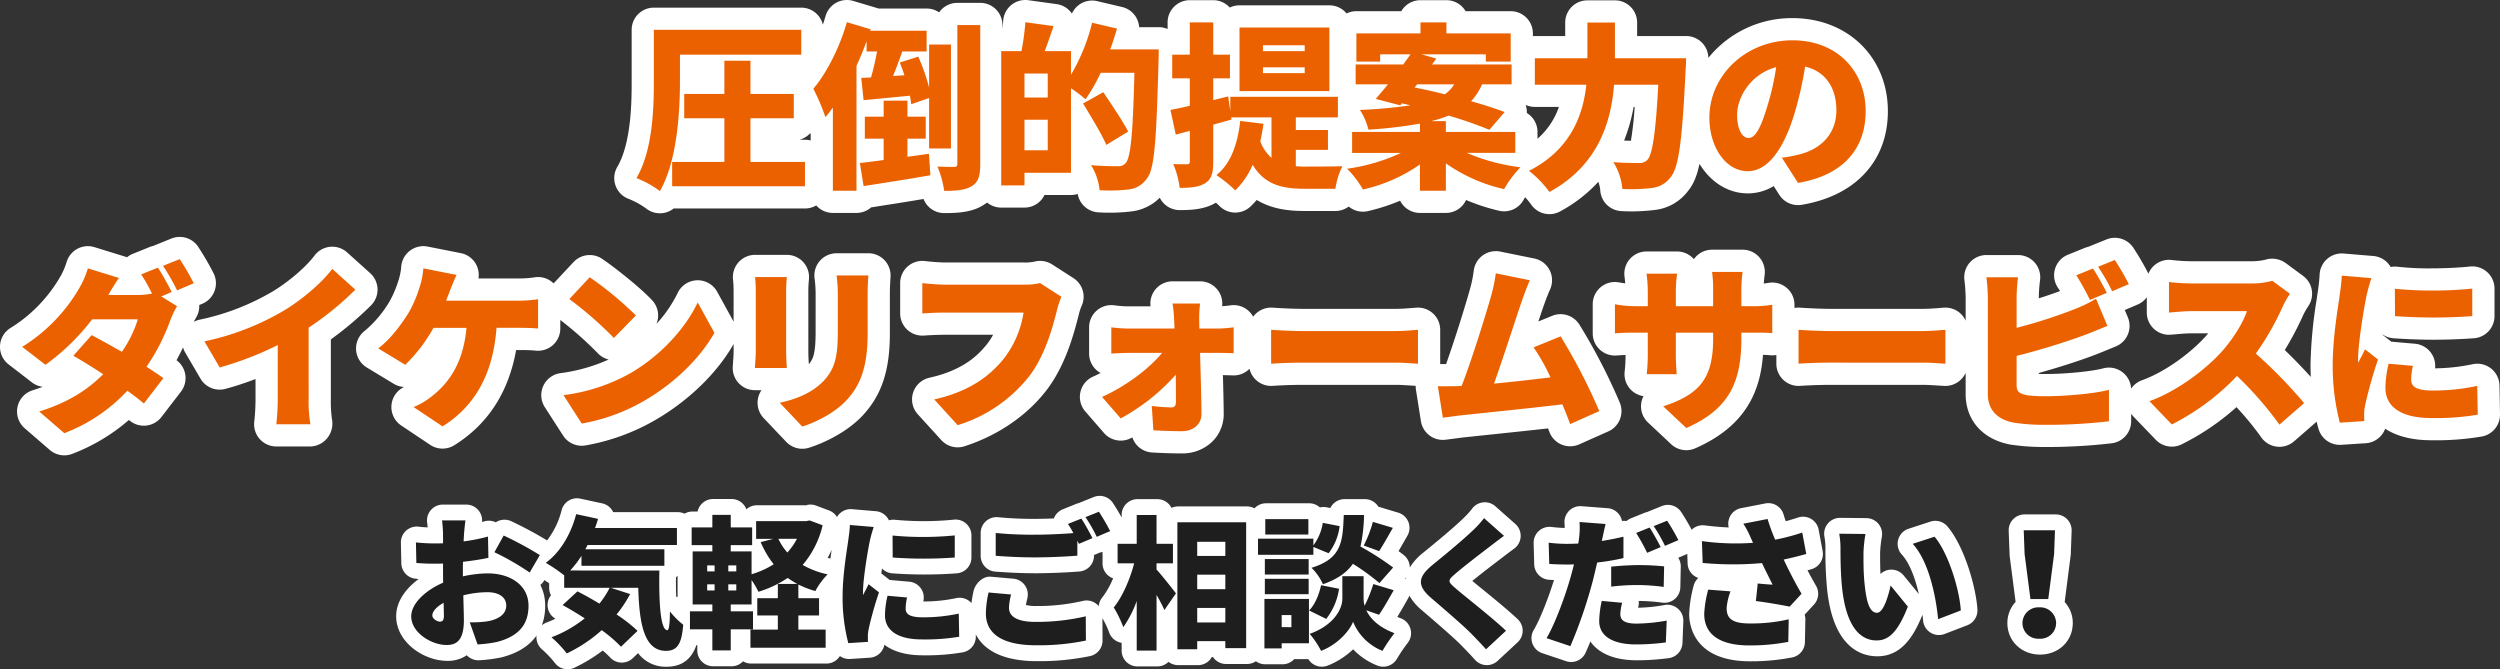
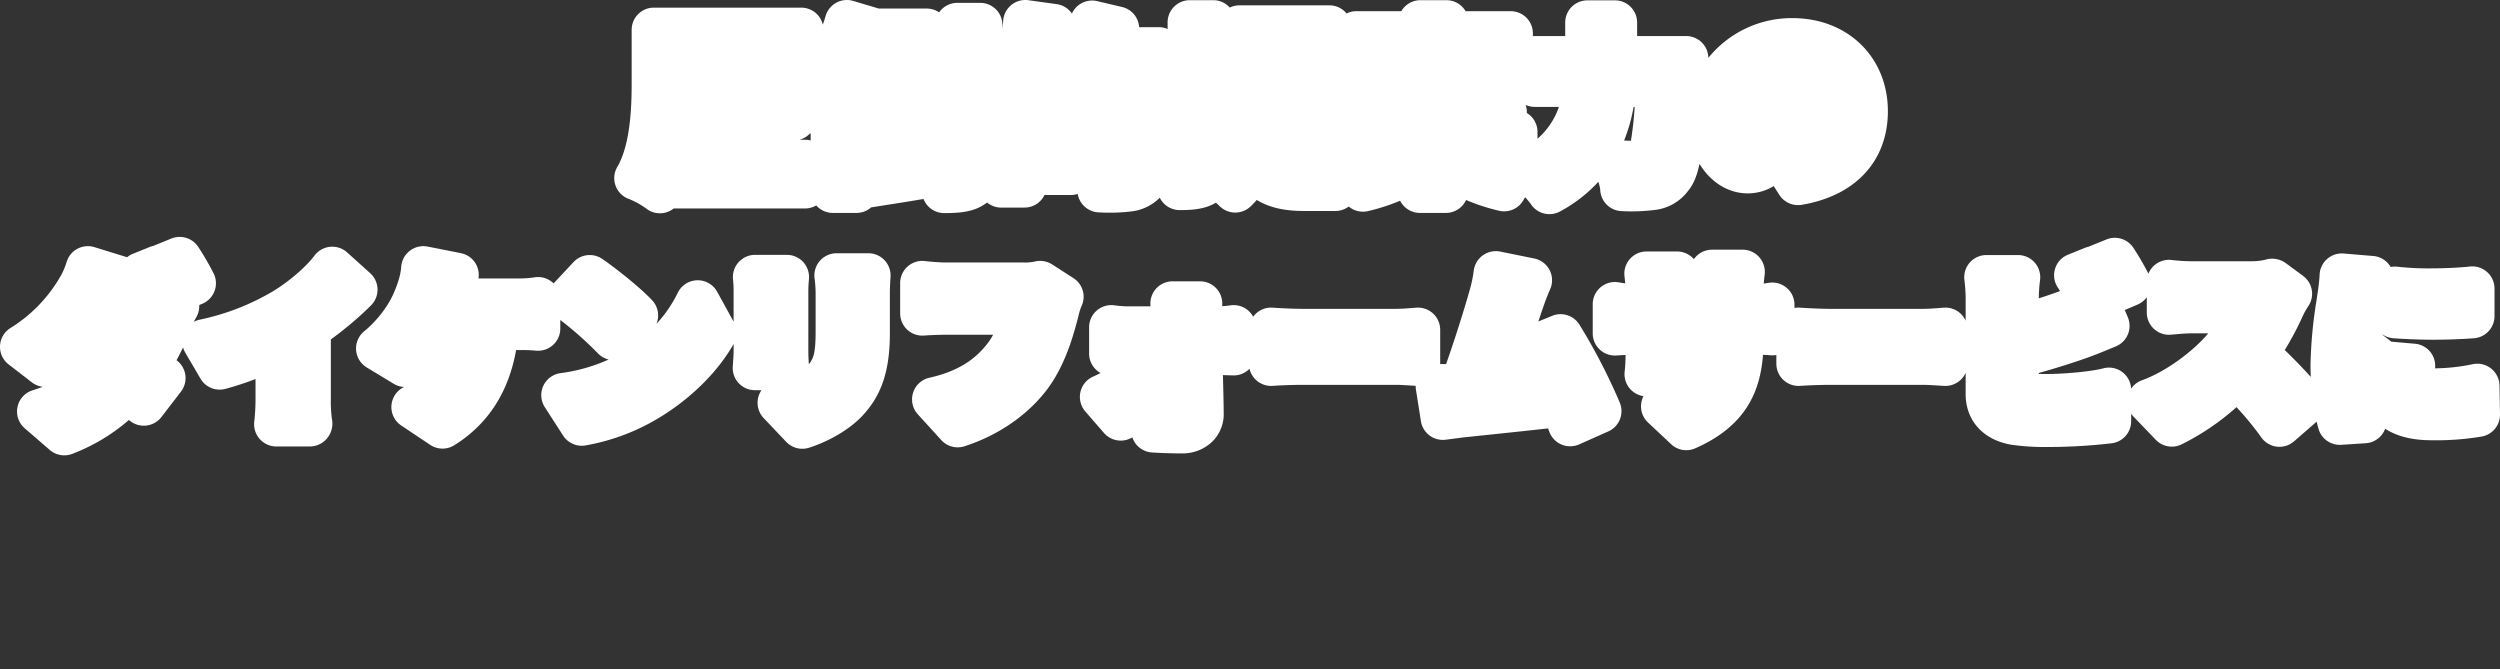
<svg xmlns="http://www.w3.org/2000/svg" width="788.368" height="211.055" viewBox="0 0 788.368 211.055">
  <rect x="0" y="0" width="788.368" height="211.055" fill="#333333" stroke="none" />
  <g id="グループ_50489" data-name="グループ 50489" transform="translate(-17.968 -5218.12)">
-     <path id="パス_140843" data-name="パス 140843" d="M-181.608-37.632h38.248v-7.84h-46.48v16.128c0,8.96-.392,21.952-5.488,30.632a31.382,31.382,0,0,1,7.392,4.088c5.432-9.464,6.328-24.808,6.328-34.776Zm22.232,33.824V-17.584h13.664v-7.672h-13.664V-35.728h-8.232v10.472h-12.656v7.672h12.656V-3.808h-16.464V3.864h41.888V-3.808Zm36.624-34.832h3.3a83.419,83.419,0,0,1-1.9,8.176l-3.08.168.728,7c4.256-.392,9.408-.9,14.616-1.4.168.952.336,1.9.392,2.688l5.656-1.96v15.9h6.888v-32.76h-6.888v13.552a62.946,62.946,0,0,0-3.416-9.744l-5.824,1.848c.5,1.232,1.008,2.632,1.456,4.032l-3.584.224c.952-2.352,1.96-5.04,2.912-7.728h7.672v-6.552h-17.808l.168-.448-7.5-2.24c-2.3,7.952-6.272,15.9-10.584,21a63.071,63.071,0,0,1,3.808,8.96q1.176-1.428,2.352-3.024V5.264h7.448V-34.1c1.176-2.576,2.24-5.208,3.192-7.784Zm12.88,33.208v-5.712h5.768v-6.944h-5.768v-5.04h-7.5v5.04h-5.936v6.944h5.936v6.72c-2.8.392-5.32.728-7.5.952l1.176,7.28c5.992-.952,13.776-2.128,21.056-3.416l-.448-6.776Zm15.736-41.552V-3.248c0,.784-.28,1.008-1.008,1.008-.784,0-3.08,0-5.264-.112A31.563,31.563,0,0,1-98.28,5.32c3.92,0,6.832-.28,8.792-1.568,2.016-1.232,2.576-3.3,2.576-7V-46.984ZM-72.968-7.5v-9.632h7.336V-7.5Zm7.336-16.632h-7.336V-31.7h7.336ZM-45.92-39.312c.784-2.184,1.512-4.368,2.128-6.552l-7.84-1.848A60.708,60.708,0,0,1-58.3-31.3v-7.448h-8.288c.9-2.352,1.848-5.152,2.8-7.9l-8.9-1.232a75.772,75.772,0,0,1-1.232,9.128H-80.3V3.584h7.336V-.392H-58.3V-27.048A48.419,48.419,0,0,1-53.7-23.576a56.751,56.751,0,0,0,4.76-8.344H-38.3c-.448,18.48-1.12,26.712-2.744,28.448a2.866,2.866,0,0,1-2.464,1.008c-1.512,0-4.872,0-8.456-.336A18.69,18.69,0,0,1-49.28,5.1a51.317,51.317,0,0,0,9.072-.224,8,8,0,0,0,5.936-3.584c2.352-3.08,2.912-12.152,3.584-37.072.056-.952.056-3.528.056-3.528Zm5.656,25.928c-1.68-3.3-5.32-8.624-7.84-12.432l-6.384,3.584c2.52,4.144,5.88,9.632,7.336,13.048ZM15.4-38.752H2.24V-40.6H15.4Zm0,6.944H2.24v-1.848H15.4ZM23.184-46.2H-5.152v20.048H23.184ZM12.6-7.616H22.736v-6.272H12.6v-3.976H25.872v-6.5H-8.064v4.48l-.672-4.592-4.7,1.176v-6.888h5.264v-7.448H-13.44V-47.824h-7.392v10.192h-5.544v7.448h5.544v8.68c-2.24.5-4.312.952-6.1,1.288l1.68,7.784,4.424-1.176v9.576c0,.728-.224.952-.9.952s-2.52,0-4.312-.056a27.752,27.752,0,0,1,2.016,7.5c3.64,0,6.272-.28,8.176-1.568,1.9-1.232,2.408-3.248,2.408-6.776V-15.568c1.96-.56,3.864-1.064,5.768-1.624l-.112-.672H4.928V-5.1A12.9,12.9,0,0,1,1.4-10.3c.392-1.736.728-3.64,1.008-5.544l-7.336-.9c-.784,7.28-3.024,13.5-7.5,17.08A42.76,42.76,0,0,1-6.5,5.152,24.746,24.746,0,0,0-1.008-2.912C2.8,3.416,8.344,4.648,15.344,4.648h9.744a23.972,23.972,0,0,1,2.184-7.112c-2.744.112-9.408.112-11.592.112a27.8,27.8,0,0,1-3.08-.112ZM50.848-28.28h11.7a10.474,10.474,0,0,1-2.968,3.136c-3.3-.84-6.552-1.568-9.52-2.128ZM81.816-6.664v-6.608H59.92v-3.416H55.328a38.787,38.787,0,0,0,5.432-1.736,126.44,126.44,0,0,1,12.88,4.48l4.816-5.6c-2.8-1.064-6.552-2.3-10.584-3.416a18.979,18.979,0,0,0,3.472-5.32h9.3v-6.272H55.552L56.9-36.4l-4.648-1.344H72.52v2.3h7.84v-8.9H60.088v-3.472H51.912v3.472H31.7v8.9h7.5v-2.3h9.576c-.728,1.008-1.512,2.128-2.3,3.192H31.472v6.272H41.664c-1.4,1.68-2.688,3.248-3.864,4.592l7.728,2.016.5-.616,2.744.616a145.755,145.755,0,0,1-15.96,1.456A20.333,20.333,0,0,1,35.5-14a138.743,138.743,0,0,0,16.24-1.9v2.632H30.352v6.608h15.4A58.606,58.606,0,0,1,28.784-1.68a32.691,32.691,0,0,1,4.984,6.552,50.284,50.284,0,0,0,17.976-7.9V5.264H59.92V-3.36A51.455,51.455,0,0,0,78.288,4.76,34.01,34.01,0,0,1,83.44-2.128,62.284,62.284,0,0,1,66.528-6.664Zm31.416-29.848V-47.768h-8.68v11.256H87.976v8.344h16.24C103.208-18.76,99.4-7.728,86.128-1.008a32.978,32.978,0,0,1,6.44,6.664c15.456-8.4,19.488-22.176,20.384-33.824H126.9c-.784,15.064-1.848,22.12-3.472,23.744a3.294,3.294,0,0,1-2.576.952c-1.568,0-4.7,0-8.12-.28A19.242,19.242,0,0,1,115.584,4.7a49.839,49.839,0,0,0,9.016-.28A8.455,8.455,0,0,0,130.872.9c2.52-3.08,3.584-11.648,4.648-33.656.112-1.064.168-3.752.168-3.752Zm47.992,15.344c-1.96,6.44-3.64,9.8-5.88,9.8-1.9,0-3.584-2.52-3.584-7.336,0-5.32,4.088-12.768,12.32-15.008A80.868,80.868,0,0,1,161.224-21.168ZM170.968,2.8C185.416.392,192.3-8.176,192.3-19.824c0-12.6-8.96-22.344-23.072-22.344-14.84,0-26.208,11.2-26.208,24.36,0,9.464,5.264,16.912,12.1,16.912,6.552,0,11.536-7.448,14.84-18.536a116.007,116.007,0,0,0,3.248-14.448c6.384,1.512,9.856,6.608,9.856,13.776,0,7.28-4.7,12.208-11.76,13.944a39.82,39.82,0,0,1-5.432,1.008ZM-341.88,37.192c-1.008-1.96-2.968-5.6-4.368-7.672l-5.264,2.128A51.658,51.658,0,0,1-348.1,37.7a23.37,23.37,0,0,1-4.48.448h-9.3c.84-1.456,2.128-3.64,3.36-5.376l-9.8-3.024a29.207,29.207,0,0,1-2.968,6.664A53.028,53.028,0,0,1-389.032,54.5l7.336,5.656a69.936,69.936,0,0,0,14.728-14.336h14.392a35.852,35.852,0,0,1-5.04,10.248c-3.36-1.96-6.776-3.808-9.52-5.264l-5.768,6.5c2.632,1.512,5.992,3.584,9.408,5.824-4.368,4.368-10.3,8.68-20.16,11.76l7.9,6.832a52.578,52.578,0,0,0,19.88-13.384c2.016,1.456,3.864,2.856,5.208,4.032l6.16-8.008c-1.4-1.008-3.248-2.24-5.32-3.584a65.047,65.047,0,0,0,7.448-14.5,29.334,29.334,0,0,1,2.184-4.592l-4.984-3.08Zm-2.744-8.232a62.465,62.465,0,0,1,4.424,7.728l5.264-2.24a79.923,79.923,0,0,0-4.424-7.616Zm45.92,19.488a95.573,95.573,0,0,0,14.728-11.984l-7.28-6.552c-3.192,4.256-8.96,9.24-14.616,12.768a82.331,82.331,0,0,1-25.7,10.08l4.816,8.232a102.246,102.246,0,0,0,18.312-7.056V70.792a75.606,75.606,0,0,1-.448,8.12h10.752a41.821,41.821,0,0,1-.56-8.12Zm43.344-8.512c.448-1.176.9-2.24,1.232-3.192.5-1.232,1.344-3.416,2.072-4.928l-10.472-2.072a25.883,25.883,0,0,1-1.344,6.44,38.85,38.85,0,0,1-3.3,7.56c-2.24,3.584-5.6,8.232-9.576,11.256l8.512,5.152a49.432,49.432,0,0,0,8.9-11.648h10.416c-.952,10.3-4.928,16.912-10.976,21.616a22.611,22.611,0,0,1-5.712,3.36l9.128,6.1c10.416-6.5,15.96-16.8,17.024-31.08h6.944c1.288,0,3.864,0,6.16.224v-9.24a42.472,42.472,0,0,1-6.16.448Zm45.3-7.392-6.44,6.888A116.719,116.719,0,0,1-202.44,51.7l6.944-7.112A112.989,112.989,0,0,0-210.056,32.544Zm-8.288,37.184,5.768,8.96A59.759,59.759,0,0,0-192.528,71.3c9.352-5.488,17.3-13.272,21.784-21.224l-5.264-9.576c-3.752,7.9-11.312,16.576-21.392,22.4A57.627,57.627,0,0,1-218.344,69.728Zm60.424-37.24a43.256,43.256,0,0,1,.224,4.424V55.9c0,1.736-.224,4.144-.28,5.264h10.08c-.112-1.456-.224-3.808-.224-5.208V36.912c0-2.016.112-3.024.224-4.424Zm25.7-.5a44.3,44.3,0,0,1,.392,6.048V49.624c0,7.728-.784,11.7-4.536,15.68-3.36,3.472-7.952,5.544-13.776,6.832l7.112,7.5c4.088-1.288,9.968-4.144,13.72-8.064,4.256-4.48,6.888-10.08,6.888-21.336V38.032c0-2.464.112-4.368.224-6.048Zm64.176,2.408a22.446,22.446,0,0,1-5.152.5h-24.7c-1.848,0-5.544-.28-7.28-.5v9.576c1.456-.112,4.536-.28,7.28-.28h24.64a31.459,31.459,0,0,1-6.16,14.448c-4.424,5.488-10.752,10.416-22.008,12.936l7.392,8.12A45.922,45.922,0,0,0-71.232,63.456c4.816-6.5,7.112-15.008,8.456-20.272A27.822,27.822,0,0,1-61.32,38.7Zm50.232,14.336-.056-2.744a38.144,38.144,0,0,1,.28-5.152h-8.68a43.246,43.246,0,0,1,.5,5.152l.112,2.744H-39.984a43.946,43.946,0,0,1-5.6-.392v8.288c1.736-.112,4.144-.224,5.824-.224h10.192C-33.488,61.216-40.88,66.872-48.5,70.288l5.88,6.776a63.758,63.758,0,0,0,17.36-13.776c.056,3.248.056,6.216.056,8.512,0,1.232-.392,1.792-1.456,1.792a58.654,58.654,0,0,1-6.16-.448l.5,7.672c2.688.168,6.048.28,9.016.28,3.752,0,6.216-2.352,6.16-5.544-.056-5.936-.28-12.768-.448-19.152h5.936c1.288,0,3.136.056,4.648.112V48.336a40.163,40.163,0,0,1-5.04.392ZM4.816,59.816c2.3-.168,6.5-.336,9.688-.336H44.24c2.3,0,5.432.28,6.888.336V49.12c-1.624.112-4.368.392-6.888.392H14.5c-2.744,0-7.448-.224-9.688-.392ZM108.3,74.768A177.923,177.923,0,0,0,96.1,51.192l-8.512,3.472a63.384,63.384,0,0,1,5.32,9.464c-5.152.616-11.816,1.4-17.808,1.96,2.688-7.448,6.776-20.216,8.68-25.76.9-2.576,1.792-4.984,2.632-6.832L75.656,31.312A46.667,46.667,0,0,1,74.2,38.368c-1.68,5.992-6.048,20.048-9.3,28.448l-.84.056c-1.9.056-4.648.056-6.664.056l1.568,9.912c1.848-.224,4.2-.56,5.6-.728,6.776-.728,22.848-2.352,32.088-3.472.952,2.24,1.792,4.368,2.464,6.216Zm44.8-33.1V36.408a44.873,44.873,0,0,1,.392-5.544h-9.632a36.547,36.547,0,0,1,.336,5.544v5.264H132.44V37.08a43.619,43.619,0,0,1,.392-5.656H123.2a44.218,44.218,0,0,1,.392,5.6v4.648H119.56a33.133,33.133,0,0,1-6.328-.616V50.24c1.624-.112,3.3-.224,6.328-.224h4.032v6.776a54.653,54.653,0,0,1-.336,6.328h9.464c-.112-1.4-.28-3.584-.28-6.328V50.016H144.2v2.016c0,12.656-4.536,17.528-15.736,21.224l7.28,6.832c13.944-6.1,17.36-15.008,17.36-28.28V50.016h3.024c3.192,0,5.152,0,6.72.168v-8.96a35.949,35.949,0,0,1-6.776.448Zm18.032,18.144c2.3-.168,6.5-.336,9.688-.336H210.56c2.3,0,5.432.28,6.888.336V49.12c-1.624.112-4.368.392-6.888.392H180.824c-2.744,0-7.448-.224-9.688-.392Zm97.216-22.344c-1.008-1.96-2.968-5.6-4.368-7.672l-5.264,2.128a75.87,75.87,0,0,1,4.312,7.784ZM239.9,57.352A221.423,221.423,0,0,0,261.3,50.8c1.96-.728,4.76-1.9,7.224-2.912l-3.584-8.568a43.729,43.729,0,0,1-6.776,3.3A156.921,156.921,0,0,1,239.9,48.5V39.1a55.227,55.227,0,0,1,.448-6.552h-9.968a61.231,61.231,0,0,1,.448,6.552v30.3c0,5.04,3.08,8.064,8.232,9.016a64.366,64.366,0,0,0,9.688.672,167.653,167.653,0,0,0,20.272-1.12V68.048c-4.592,1.232-13.888,2.016-19.712,2.016a45.293,45.293,0,0,1-5.936-.28c-2.408-.448-3.472-1.008-3.472-3.192Zm25.7-28.112a62.466,62.466,0,0,1,4.424,7.728l5.264-2.24a79.936,79.936,0,0,0-4.424-7.616Zm54.936,4.424a23.692,23.692,0,0,1-6.72.84h-18.7a66.473,66.473,0,0,1-7.168-.448v9.632c1.568-.112,4.648-.448,7.168-.448h17.416c-1.176,3.584-4.2,8.512-7.84,12.656-4.984,5.544-13.832,12.432-22.9,15.736l7.056,7.336A75.035,75.035,0,0,0,309.4,63.68a111.181,111.181,0,0,1,13.384,15.344l7.784-6.776a149.192,149.192,0,0,0-15.232-15.624,86.8,86.8,0,0,0,8.456-14.784,31.379,31.379,0,0,1,2.3-4.088Zm38.64,2.52.056,8.624a168.418,168.418,0,0,0,24.36,0v-8.68A126.72,126.72,0,0,1,359.184,36.184Zm-1.96,23.632a33.513,33.513,0,0,0-1.008,7.616c0,5.88,4.816,9.52,14.5,9.52a79.634,79.634,0,0,0,14.616-1.064l-.168-9.072a66.434,66.434,0,0,1-14,1.456c-4.536,0-6.832-.9-6.832-3.36a18.749,18.749,0,0,1,.56-4.424ZM342.44,32.04c-.056,2.072-.448,4.592-.672,6.272-.56,4.088-2.184,13.328-2.184,21.84a70.658,70.658,0,0,0,2.24,18.256l7.728-.5c-.056-.9-.056-1.9-.056-2.52a17.786,17.786,0,0,1,.336-2.632,143.306,143.306,0,0,1,4.032-14.28l-4.088-3.192c-.728,1.568-1.4,2.688-2.128,4.256a10.351,10.351,0,0,1-.056-1.288c0-5.152,2.016-16.912,2.632-19.768a54.65,54.65,0,0,1,1.568-5.656Z" transform="translate(414 5273)" fill="#1e1e1e" />
    <path id="パス_140843_-_アウトライン" data-name="パス 140843 - アウトライン" d="M-72.688-54.88a7,7,0,0,1,.96.066l8.9,1.232A7,7,0,0,1-58.008-50.6a7,7,0,0,1,7.982-3.922l7.84,1.848a7,7,0,0,1,4.426,3.261,7,7,0,0,1,.954,3.1h6.174a7.027,7.027,0,0,1,2.8.581v-2.093a7,7,0,0,1,7-7h7.392a6.982,6.982,0,0,1,5.216,2.332A6.97,6.97,0,0,1-5.152-53.2H23.184A6.986,6.986,0,0,1,28.6-50.633a6.97,6.97,0,0,1,3.094-.719H45.865a7,7,0,0,1,6.047-3.472h8.176a7,7,0,0,1,6.047,3.472H80.36a7,7,0,0,1,7,7v.867q.3-.027.616-.027h9.576v-4.256a7,7,0,0,1,7-7h8.68a7,7,0,0,1,7,7v4.256h15.456a6.989,6.989,0,0,1,5.01,2.1,6.973,6.973,0,0,1,1.99,4.781,33.863,33.863,0,0,1,26.544-12.536c17.425,0,30.072,12.341,30.072,29.344,0,15.653-10.163,26.692-27.185,29.529a7,7,0,0,1-7.044-3.128L163.3,3.8a15.628,15.628,0,0,1-8.176,2.3c-6.281,0-11.763-3.613-15.223-9.307-.874,4.125-2.012,6.582-3.607,8.532a15.191,15.191,0,0,1-10.658,6.019,58.314,58.314,0,0,1-10.28.352,7,7,0,0,1-6.759-6.671,10.487,10.487,0,0,0-.6-2.568,45.713,45.713,0,0,1-12.078,9.346,7,7,0,0,1-9.167-2.267,19.481,19.481,0,0,0-1.85-2.216c-.169.272-.32.53-.447.766a7,7,0,0,1-7.719,3.5,61.59,61.59,0,0,1-10.443-3.4,7,7,0,0,1-6.364,4.08H51.744a7,7,0,0,1-6.253-3.851,62.191,62.191,0,0,1-10.149,3.279,7,7,0,0,1-6.056-1.443,6.98,6.98,0,0,1-4.2,1.4H15.344c-4.723,0-10.205-.516-15.07-3.471a28.02,28.02,0,0,1-1.949,2.05,7,7,0,0,1-9.88-.236c-.227-.237-.6-.578-1.04-.962-3.549,2.146-7.749,2.339-11.43,2.339A7,7,0,0,1-30.3,7.47a15.093,15.093,0,0,1-8.655,4.289,57.845,57.845,0,0,1-10.557.333,7,7,0,0,1-6.666-5.81,7,7,0,0,1-2.117.326h-8.357a7,7,0,0,1-6.315,3.976H-80.3a6.971,6.971,0,0,1-4.454-1.6,12.394,12.394,0,0,1-1.08.74c-3.622,2.385-8.33,2.595-12.442,2.595A7,7,0,0,1-104.8,7.869c-4.6.781-9.268,1.512-13.443,2.166l-3.076.484a6.974,6.974,0,0,1-4.625,1.745h-7.448A6.982,6.982,0,0,1-138.637,9.9a6.968,6.968,0,0,1-3.547.964h-41.407a7,7,0,0,1-3.085,1.4,7,7,0,0,1-5.7-1.476,25.626,25.626,0,0,0-5.215-2.874,7,7,0,0,1-4.3-4.189,7,7,0,0,1,.527-5.978c4.525-7.707,4.525-21.288,4.525-27.088V-45.472a7,7,0,0,1,7-7h46.48a7,7,0,0,1,6.809,5.369q.463-1.354.858-2.719a7,7,0,0,1,3.371-4.2,7,7,0,0,1,5.357-.564l7.5,2.24q.234.07.462.156h15.176a6.967,6.967,0,0,1,3.939,1.213,6.992,6.992,0,0,1,5.749-3h7.224a7,7,0,0,1,7,7l0,1.232c.1-.9.184-1.762.233-2.556A7,7,0,0,1-77.123-53.3,7,7,0,0,1-72.688-54.88ZM95.567-21.168H87.976a6.974,6.974,0,0,1-2.89-.623q.087.258.155.524a7,7,0,0,1,.209,2.011,7,7,0,0,1,3.366,5.984v2.14A23.305,23.305,0,0,0,95.567-21.168Zm23.884,0h-.331a53.027,53.027,0,0,1-3,10.612c.769.033,1.495.053,2.154.065A103.123,103.123,0,0,0,119.451-21.168Zm-259.843,8.482q-.086-.077-.17-.157a7,7,0,0,1-3.386,2.034h1.765a7.011,7.011,0,0,1,1.792.231Zm-198.97,32.517a7,7,0,0,1,5.78,3.048,88.623,88.623,0,0,1,4.908,8.438,7,7,0,0,1,.309,5.547,7,7,0,0,1-3.829,4.025l-1.013.431a6.968,6.968,0,0,1-.965,3.913c-.239.4-.494.872-.743,1.376a6.994,6.994,0,0,1,1.924-.7,75.3,75.3,0,0,0,23.411-9.161c5.006-3.122,10.118-7.555,12.726-11.032a7,7,0,0,1,4.92-2.767,7,7,0,0,1,5.362,1.764l7.28,6.552a7,7,0,0,1,2.316,5.063,7,7,0,0,1-2.112,5.152A107.787,107.787,0,0,1-291.7,52.152v18.64a42.655,42.655,0,0,0,.315,6.29,7.329,7.329,0,0,1-1.338,6.054,7.08,7.08,0,0,1-5.417,2.777H-308.9a7,7,0,0,1-5.3-2.427,7,7,0,0,1-1.624-5.6,66.756,66.756,0,0,0,.372-7.094V64.64a95.455,95.455,0,0,1-9.512,3.117,7,7,0,0,1-7.842-3.23l-4.816-8.232a7,7,0,0,1-.69-1.615c-.592,1.257-1.275,2.614-2.054,4.035a7,7,0,0,1,2.776,4.622,7,7,0,0,1-1.378,5.283l-6.16,8.008a7,7,0,0,1-4.862,2.7,7,7,0,0,1-5.3-1.7l-.087-.076A59.629,59.629,0,0,1-373.233,88.24a7,7,0,0,1-7.107-1.234l-7.9-6.832a7,7,0,0,1-2.273-6.72,7,7,0,0,1,4.765-5.255q1.692-.529,3.19-1.1a6.987,6.987,0,0,1-3.416-1.4l-7.336-5.656a7,7,0,0,1-2.716-5.91,7,7,0,0,1,3.32-5.594,46.2,46.2,0,0,0,15.5-15.863,22.411,22.411,0,0,0,2.151-4.829,7,7,0,0,1,3.392-4.249,7,7,0,0,1,5.409-.54l9.8,3.024q.245.076.482.168a7,7,0,0,1,1.83-1.089l5.264-2.128a7.023,7.023,0,0,1,1.173-.359q.221-.108.451-.2l5.264-2.128A6.985,6.985,0,0,1-339.362,19.831Zm610.232.28a7,7,0,0,1,5.779,3.048,88.857,88.857,0,0,1,4.818,8.26,7,7,0,0,1,7.475-4.293,57.174,57.174,0,0,0,6.178.378h18.7a18.934,18.934,0,0,0,4.439-.458,7.321,7.321,0,0,1,6.436.984l5.544,4.088a7,7,0,0,1,1.6,9.618,22.4,22.4,0,0,0-1.644,2.923,97.748,97.748,0,0,1-5.728,10.85c2.906,2.8,5.817,5.822,8.2,8.461-.056-1.244-.086-2.519-.086-3.818A143.245,143.245,0,0,1,334.5,39.679l.338-2.317a54.908,54.908,0,0,0,.61-5.511,7,7,0,0,1,7.582-6.786l9.352.784a7,7,0,0,1,5.385,3.32q.044.072.086.144a7,7,0,0,1,2.2-.076,88,88,0,0,0,10.336.513c4.435,0,9.1-.218,12.466-.582a7,7,0,0,1,7.752,6.959v8.68a7,7,0,0,1-6.463,6.979,176.132,176.132,0,0,1-25.478,0,6.973,6.973,0,0,1-3.349-1.183l-.014.107,2.758,2.154,7.454.653a7,7,0,0,1,6.346,7.754A59.816,59.816,0,0,0,383.8,59.952a7,7,0,0,1,8.372,6.735l.168,9.072a7,7,0,0,1-5.728,7.013,86.3,86.3,0,0,1-15.887,1.18c-6.455,0-11.218-1.414-14.6-3.63a7,7,0,0,1-6.116,4.567l-7.728.5a7,7,0,0,1-7.163-4.983c-.2-.667-.4-1.442-.607-2.313L327.38,84.3a7,7,0,0,1-10.322-1.253,93.919,93.919,0,0,0-7.819-9.534,77.857,77.857,0,0,1-17.357,11.76,7,7,0,0,1-8.079-1.456l-7.056-7.336a7,7,0,0,1-.723-.886V77.96A7,7,0,0,1,270,84.891a175.617,175.617,0,0,1-21.252,1.189,71.488,71.488,0,0,1-10.788-.759c-8.783-1.621-14.132-7.713-14.132-15.929v-6.7a7,7,0,0,1-6.653,4.123l-2.136-.123c-1.386-.09-3.1-.207-4.483-.207H180.824c-3.024,0-7,.158-9.177.317a7,7,0,0,1-7.511-6.981V57.064a7,7,0,0,1-2.034.08c-.632-.068-1.335-.1-2.18-.116-.835,10.988-4.994,22.3-21.371,29.472a7,7,0,0,1-7.6-1.308l-7.28-6.832a7,7,0,0,1-1.431-8.314,7,7,0,0,1-5.937-7.76,47.1,47.1,0,0,0,.285-5.222c-1.129.04-2.012.1-2.878.16a7,7,0,0,1-7.482-6.983V41.056a7,7,0,0,1,8.2-6.9c.615.108,1.285.228,2.055.324-.068-.852-.158-1.594-.233-2.191a7,7,0,0,1,6.946-7.868h9.632a7,7,0,0,1,5.248,2.367l.05.058q.19-.272.408-.527a7,7,0,0,1,5.326-2.458H153.5a7,7,0,0,1,6.954,7.8c-.107.921-.217,1.844-.284,2.864.5-.051.985-.118,1.5-.206a7,7,0,0,1,8.183,6.9V42.24a7,7,0,0,1,1.812-.1c2.119.159,6.569.372,9.164.372H210.56c1.747,0,3.613-.156,5.047-.271l1.36-.1a7,7,0,0,1,6.866,4.112V39.1a51.555,51.555,0,0,0-.374-5.534,7,7,0,0,1,6.926-8.018h9.968a7,7,0,0,1,6.926,8.018A46.578,46.578,0,0,0,246.9,39.1v.1c2.4-.764,4.7-1.556,6.7-2.308-.212-.347-.424-.676-.635-.98A7,7,0,0,1,256.1,25.438l5.264-2.128a7.023,7.023,0,0,1,1.173-.359q.221-.108.451-.2l5.264-2.128A6.985,6.985,0,0,1,270.87,20.111Zm17.082,30.577a7,7,0,0,1-7-7V38.852a7,7,0,0,1-2.915,2.317l-4.023,1.712.964,2.305a7,7,0,0,1-3.807,9.18l-1.686.693c-2.062.849-4.17,1.715-5.751,2.3-4.571,1.714-10.867,3.717-16.829,5.376v.293c.758.027,1.552.032,2.408.032,6.006,0,14.37-.83,17.9-1.777a7,7,0,0,1,8.8,6.393,7,7,0,0,1,3.382-2.625c7.86-2.863,15.756-9.013,20.094-13.839q.426-.485.83-.976h-5.2c-1.7,0-3.691.18-5.168.307l-1.5.123C288.284,50.682,288.118,50.688,287.952,50.688Zm-550.48-27.944a7,7,0,0,1,1.359.133l10.472,2.072a7,7,0,0,1,4.9,3.738,7,7,0,0,1,.648,4.249h12.634a34.131,34.131,0,0,0,4.977-.347,7,7,0,0,1,5.7,1.548q.2.168.385.35l6.286-6.723a7,7,0,0,1,9.054-1c3.962,2.7,11.841,8.894,15.726,13.038a7,7,0,0,1,1.366,7.457,40.679,40.679,0,0,0,6.693-9.761,7,7,0,0,1,6.116-3.993,7,7,0,0,1,6.341,3.625l5.178,9.419V36.912a34.923,34.923,0,0,0-.174-3.59,7,7,0,0,1,1.714-5.48,7,7,0,0,1,5.236-2.354H-147.9a7,7,0,0,1,5.143,2.252,7,7,0,0,1,1.834,5.307c-.129,1.561-.2,2.4-.2,3.866v19.04c0,1.061.073,2.731.157,4.011,1.468-1.713,2.139-3.632,2.139-10.339V38.032a37.562,37.562,0,0,0-.331-5.123,7,7,0,0,1,1.672-5.536,7,7,0,0,1,5.267-2.389h10.024A7,7,0,0,1-117.08,27.2a7,7,0,0,1,1.873,5.248c-.1,1.551-.208,3.308-.208,5.582V50.24c0,11.832-2.636,19.655-8.813,26.157-4.713,4.925-11.71,8.35-16.691,9.919a7,7,0,0,1-7.184-1.861l-7.112-7.5a7,7,0,0,1-1.612-6.866,6.993,6.993,0,0,1,.932-1.926h-2.079a7,7,0,0,1-5.072-2.175,7,7,0,0,1-1.919-5.174l.1-1.465c.074-1.049.176-2.392.176-3.45V53.6c-5.112,9.027-13.959,17.673-24.289,23.735A67.013,67.013,0,0,1-211.479,85.6a7,7,0,0,1-6.983-3.124l-5.768-8.96A7,7,0,0,1-224.7,66.8a7,7,0,0,1,5.414-4.007A54.128,54.128,0,0,0-204.1,58.5a7,7,0,0,1-3.5-2.078,112.147,112.147,0,0,0-11.745-10.4v2.708a7,7,0,0,1-2.3,5.184,7,7,0,0,1-5.383,1.782c-2.043-.2-4.335-.191-5.48-.191h-.769c-2.372,13.339-8.912,23.419-19.495,30.02a7,7,0,0,1-7.6-.121l-9.128-6.1a7,7,0,0,1-3.078-6.474,7,7,0,0,1,3.994-5.681,6.983,6.983,0,0,1-3.281-1l-8.512-5.152a7,7,0,0,1-3.366-5.618,7,7,0,0,1,2.753-5.942,35.865,35.865,0,0,0,7.878-9.394,33.565,33.565,0,0,0,2.617-6.116,19.138,19.138,0,0,0,.978-4.563,7,7,0,0,1,2.7-5.142A7,7,0,0,1-262.528,22.744ZM75.656,24.312a7,7,0,0,1,1.393.14L87.8,26.636a7,7,0,0,1,4.979,9.757c-.766,1.686-1.576,3.885-2.393,6.235-.359,1.045-.8,2.363-1.3,3.863l4.363-1.78a7,7,0,0,1,8.517,2.672,184.855,184.855,0,0,1,12.8,24.709,7,7,0,0,1-3.622,9.072l-9.184,4.088a7,7,0,0,1-9.425-4q-.184-.5-.384-1.038c-6.288.708-13.865,1.5-19.839,2.125l-7,.737-5.505.717a7,7,0,0,1-7.756-5.855l-1.568-9.912a7,7,0,0,1-.085-1.237l-1.678-.1c-1.386-.09-3.1-.207-4.483-.207H14.5c-3.024,0-7,.158-9.177.317A7,7,0,0,1-2,61.411q-.07.072-.143.142a7,7,0,0,1-5.116,1.955c-.985-.036-2.12-.074-3.129-.093.114,4.157.216,8.294.252,12.072A12.112,12.112,0,0,1-13.6,84.238,13.414,13.414,0,0,1-23.3,88.1c-3.112,0-6.634-.117-9.453-.294a7,7,0,0,1-6.2-4.758q-.224.119-.447.235A7,7,0,0,1-47.9,81.652l-5.88-6.776a7,7,0,0,1-1.549-6.1A7,7,0,0,1-51.361,63.9q1.21-.543,2.383-1.155a7,7,0,0,1-1.394-1.016,7,7,0,0,1-2.212-5.107V48.336a7,7,0,0,1,2.475-5.341,7,7,0,0,1,5.675-1.564,34.995,34.995,0,0,0,4.449.3h6.778a7,7,0,0,1,1.6-5.421,7,7,0,0,1,5.341-2.475h8.68a7,7,0,0,1,5.313,2.442,7,7,0,0,1,1.636,5.4c.984-.062,1.988-.168,2.544-.256a7,7,0,0,1,5.639,1.593A7,7,0,0,1-.845,45,7,7,0,0,1,5.34,42.14c2.119.159,6.569.372,9.164.372H44.24c1.747,0,3.613-.156,5.047-.271l1.36-.1a7,7,0,0,1,7.482,6.983v10.7c0,.037,0,.075,0,.112.589,0,1.22,0,1.859,0,2.771-7.8,5.977-18.107,7.474-23.447a40.281,40.281,0,0,0,1.259-6.1,7,7,0,0,1,6.937-6.063Zm-180.824,3.08a7,7,0,0,1,.9.058c1.522.2,4.764.446,6.384.446h24.7a14.613,14.613,0,0,0,3.4-.282,7,7,0,0,1,5.529.886l6.72,4.312a7,7,0,0,1,2.481,9.022,17.413,17.413,0,0,0-.832,2.7c-1.333,5.2-3.9,15.232-9.717,23.086-6.145,8.262-15.469,14.732-26.258,18.227A7,7,0,0,1-99.2,83.9l-7.392-8.12a7,7,0,0,1-1.5-6.821,7,7,0,0,1,5.145-4.722c10.409-2.33,15.134-6.835,18.088-10.5a19.311,19.311,0,0,0,2-3.055H-97.888c-2.542,0-5.394.156-6.743.259a7,7,0,0,1-5.293-1.843,7,7,0,0,1-2.244-5.136V34.392a7,7,0,0,1,2.378-5.257A7,7,0,0,1-105.168,27.392Z" transform="translate(414 5273)" fill="#fff" />
-     <path id="パス_140844" data-name="パス 140844" d="M-181.608-37.632h38.248v-7.84h-46.48v16.128c0,8.96-.392,21.952-5.488,30.632a31.382,31.382,0,0,1,7.392,4.088c5.432-9.464,6.328-24.808,6.328-34.776Zm22.232,33.824V-17.584h13.664v-7.672h-13.664V-35.728h-8.232v10.472h-12.656v7.672h12.656V-3.808h-16.464V3.864h41.888V-3.808Zm36.624-34.832h3.3a83.419,83.419,0,0,1-1.9,8.176l-3.08.168.728,7c4.256-.392,9.408-.9,14.616-1.4.168.952.336,1.9.392,2.688l5.656-1.96v15.9h6.888v-32.76h-6.888v13.552a62.946,62.946,0,0,0-3.416-9.744l-5.824,1.848c.5,1.232,1.008,2.632,1.456,4.032l-3.584.224c.952-2.352,1.96-5.04,2.912-7.728h7.672v-6.552h-17.808l.168-.448-7.5-2.24c-2.3,7.952-6.272,15.9-10.584,21a63.071,63.071,0,0,1,3.808,8.96q1.176-1.428,2.352-3.024V5.264h7.448V-34.1c1.176-2.576,2.24-5.208,3.192-7.784Zm12.88,33.208v-5.712h5.768v-6.944h-5.768v-5.04h-7.5v5.04h-5.936v6.944h5.936v6.72c-2.8.392-5.32.728-7.5.952l1.176,7.28c5.992-.952,13.776-2.128,21.056-3.416l-.448-6.776Zm15.736-41.552V-3.248c0,.784-.28,1.008-1.008,1.008-.784,0-3.08,0-5.264-.112A31.563,31.563,0,0,1-98.28,5.32c3.92,0,6.832-.28,8.792-1.568,2.016-1.232,2.576-3.3,2.576-7V-46.984ZM-72.968-7.5v-9.632h7.336V-7.5Zm7.336-16.632h-7.336V-31.7h7.336ZM-45.92-39.312c.784-2.184,1.512-4.368,2.128-6.552l-7.84-1.848A60.708,60.708,0,0,1-58.3-31.3v-7.448h-8.288c.9-2.352,1.848-5.152,2.8-7.9l-8.9-1.232a75.772,75.772,0,0,1-1.232,9.128H-80.3V3.584h7.336V-.392H-58.3V-27.048A48.419,48.419,0,0,1-53.7-23.576a56.751,56.751,0,0,0,4.76-8.344H-38.3c-.448,18.48-1.12,26.712-2.744,28.448a2.866,2.866,0,0,1-2.464,1.008c-1.512,0-4.872,0-8.456-.336A18.69,18.69,0,0,1-49.28,5.1a51.317,51.317,0,0,0,9.072-.224,8,8,0,0,0,5.936-3.584c2.352-3.08,2.912-12.152,3.584-37.072.056-.952.056-3.528.056-3.528Zm5.656,25.928c-1.68-3.3-5.32-8.624-7.84-12.432l-6.384,3.584c2.52,4.144,5.88,9.632,7.336,13.048ZM15.4-38.752H2.24V-40.6H15.4Zm0,6.944H2.24v-1.848H15.4ZM23.184-46.2H-5.152v20.048H23.184ZM12.6-7.616H22.736v-6.272H12.6v-3.976H25.872v-6.5H-8.064v4.48l-.672-4.592-4.7,1.176v-6.888h5.264v-7.448H-13.44V-47.824h-7.392v10.192h-5.544v7.448h5.544v8.68c-2.24.5-4.312.952-6.1,1.288l1.68,7.784,4.424-1.176v9.576c0,.728-.224.952-.9.952s-2.52,0-4.312-.056a27.752,27.752,0,0,1,2.016,7.5c3.64,0,6.272-.28,8.176-1.568,1.9-1.232,2.408-3.248,2.408-6.776V-15.568c1.96-.56,3.864-1.064,5.768-1.624l-.112-.672H4.928V-5.1A12.9,12.9,0,0,1,1.4-10.3c.392-1.736.728-3.64,1.008-5.544l-7.336-.9c-.784,7.28-3.024,13.5-7.5,17.08A42.76,42.76,0,0,1-6.5,5.152,24.746,24.746,0,0,0-1.008-2.912C2.8,3.416,8.344,4.648,15.344,4.648h9.744a23.972,23.972,0,0,1,2.184-7.112c-2.744.112-9.408.112-11.592.112a27.8,27.8,0,0,1-3.08-.112ZM50.848-28.28h11.7a10.474,10.474,0,0,1-2.968,3.136c-3.3-.84-6.552-1.568-9.52-2.128ZM81.816-6.664v-6.608H59.92v-3.416H55.328a38.787,38.787,0,0,0,5.432-1.736,126.44,126.44,0,0,1,12.88,4.48l4.816-5.6c-2.8-1.064-6.552-2.3-10.584-3.416a18.979,18.979,0,0,0,3.472-5.32h9.3v-6.272H55.552L56.9-36.4l-4.648-1.344H72.52v2.3h7.84v-8.9H60.088v-3.472H51.912v3.472H31.7v8.9h7.5v-2.3h9.576c-.728,1.008-1.512,2.128-2.3,3.192H31.472v6.272H41.664c-1.4,1.68-2.688,3.248-3.864,4.592l7.728,2.016.5-.616,2.744.616a145.755,145.755,0,0,1-15.96,1.456A20.333,20.333,0,0,1,35.5-14a138.743,138.743,0,0,0,16.24-1.9v2.632H30.352v6.608h15.4A58.606,58.606,0,0,1,28.784-1.68a32.691,32.691,0,0,1,4.984,6.552,50.284,50.284,0,0,0,17.976-7.9V5.264H59.92V-3.36A51.455,51.455,0,0,0,78.288,4.76,34.01,34.01,0,0,1,83.44-2.128,62.284,62.284,0,0,1,66.528-6.664Zm31.416-29.848V-47.768h-8.68v11.256H87.976v8.344h16.24C103.208-18.76,99.4-7.728,86.128-1.008a32.978,32.978,0,0,1,6.44,6.664c15.456-8.4,19.488-22.176,20.384-33.824H126.9c-.784,15.064-1.848,22.12-3.472,23.744a3.294,3.294,0,0,1-2.576.952c-1.568,0-4.7,0-8.12-.28A19.242,19.242,0,0,1,115.584,4.7a49.839,49.839,0,0,0,9.016-.28A8.455,8.455,0,0,0,130.872.9c2.52-3.08,3.584-11.648,4.648-33.656.112-1.064.168-3.752.168-3.752Zm47.992,15.344c-1.96,6.44-3.64,9.8-5.88,9.8-1.9,0-3.584-2.52-3.584-7.336,0-5.32,4.088-12.768,12.32-15.008A80.868,80.868,0,0,1,161.224-21.168ZM170.968,2.8C185.416.392,192.3-8.176,192.3-19.824c0-12.6-8.96-22.344-23.072-22.344-14.84,0-26.208,11.2-26.208,24.36,0,9.464,5.264,16.912,12.1,16.912,6.552,0,11.536-7.448,14.84-18.536a116.007,116.007,0,0,0,3.248-14.448c6.384,1.512,9.856,6.608,9.856,13.776,0,7.28-4.7,12.208-11.76,13.944a39.82,39.82,0,0,1-5.432,1.008ZM-341.88,37.192c-1.008-1.96-2.968-5.6-4.368-7.672l-5.264,2.128A51.658,51.658,0,0,1-348.1,37.7a23.37,23.37,0,0,1-4.48.448h-9.3c.84-1.456,2.128-3.64,3.36-5.376l-9.8-3.024a29.207,29.207,0,0,1-2.968,6.664A53.028,53.028,0,0,1-389.032,54.5l7.336,5.656a69.936,69.936,0,0,0,14.728-14.336h14.392a35.852,35.852,0,0,1-5.04,10.248c-3.36-1.96-6.776-3.808-9.52-5.264l-5.768,6.5c2.632,1.512,5.992,3.584,9.408,5.824-4.368,4.368-10.3,8.68-20.16,11.76l7.9,6.832a52.578,52.578,0,0,0,19.88-13.384c2.016,1.456,3.864,2.856,5.208,4.032l6.16-8.008c-1.4-1.008-3.248-2.24-5.32-3.584a65.047,65.047,0,0,0,7.448-14.5,29.334,29.334,0,0,1,2.184-4.592l-4.984-3.08Zm-2.744-8.232a62.465,62.465,0,0,1,4.424,7.728l5.264-2.24a79.923,79.923,0,0,0-4.424-7.616Zm45.92,19.488a95.573,95.573,0,0,0,14.728-11.984l-7.28-6.552c-3.192,4.256-8.96,9.24-14.616,12.768a82.331,82.331,0,0,1-25.7,10.08l4.816,8.232a102.246,102.246,0,0,0,18.312-7.056V70.792a75.606,75.606,0,0,1-.448,8.12h10.752a41.821,41.821,0,0,1-.56-8.12Zm43.344-8.512c.448-1.176.9-2.24,1.232-3.192.5-1.232,1.344-3.416,2.072-4.928l-10.472-2.072a25.883,25.883,0,0,1-1.344,6.44,38.85,38.85,0,0,1-3.3,7.56c-2.24,3.584-5.6,8.232-9.576,11.256l8.512,5.152a49.432,49.432,0,0,0,8.9-11.648h10.416c-.952,10.3-4.928,16.912-10.976,21.616a22.611,22.611,0,0,1-5.712,3.36l9.128,6.1c10.416-6.5,15.96-16.8,17.024-31.08h6.944c1.288,0,3.864,0,6.16.224v-9.24a42.472,42.472,0,0,1-6.16.448Zm45.3-7.392-6.44,6.888A116.719,116.719,0,0,1-202.44,51.7l6.944-7.112A112.989,112.989,0,0,0-210.056,32.544Zm-8.288,37.184,5.768,8.96A59.759,59.759,0,0,0-192.528,71.3c9.352-5.488,17.3-13.272,21.784-21.224l-5.264-9.576c-3.752,7.9-11.312,16.576-21.392,22.4A57.627,57.627,0,0,1-218.344,69.728Zm60.424-37.24a43.256,43.256,0,0,1,.224,4.424V55.9c0,1.736-.224,4.144-.28,5.264h10.08c-.112-1.456-.224-3.808-.224-5.208V36.912c0-2.016.112-3.024.224-4.424Zm25.7-.5a44.3,44.3,0,0,1,.392,6.048V49.624c0,7.728-.784,11.7-4.536,15.68-3.36,3.472-7.952,5.544-13.776,6.832l7.112,7.5c4.088-1.288,9.968-4.144,13.72-8.064,4.256-4.48,6.888-10.08,6.888-21.336V38.032c0-2.464.112-4.368.224-6.048Zm64.176,2.408a22.446,22.446,0,0,1-5.152.5h-24.7c-1.848,0-5.544-.28-7.28-.5v9.576c1.456-.112,4.536-.28,7.28-.28h24.64a31.459,31.459,0,0,1-6.16,14.448c-4.424,5.488-10.752,10.416-22.008,12.936l7.392,8.12A45.922,45.922,0,0,0-71.232,63.456c4.816-6.5,7.112-15.008,8.456-20.272A27.822,27.822,0,0,1-61.32,38.7Zm50.232,14.336-.056-2.744a38.144,38.144,0,0,1,.28-5.152h-8.68a43.246,43.246,0,0,1,.5,5.152l.112,2.744H-39.984a43.946,43.946,0,0,1-5.6-.392v8.288c1.736-.112,4.144-.224,5.824-.224h10.192C-33.488,61.216-40.88,66.872-48.5,70.288l5.88,6.776a63.758,63.758,0,0,0,17.36-13.776c.056,3.248.056,6.216.056,8.512,0,1.232-.392,1.792-1.456,1.792a58.654,58.654,0,0,1-6.16-.448l.5,7.672c2.688.168,6.048.28,9.016.28,3.752,0,6.216-2.352,6.16-5.544-.056-5.936-.28-12.768-.448-19.152h5.936c1.288,0,3.136.056,4.648.112V48.336a40.163,40.163,0,0,1-5.04.392ZM4.816,59.816c2.3-.168,6.5-.336,9.688-.336H44.24c2.3,0,5.432.28,6.888.336V49.12c-1.624.112-4.368.392-6.888.392H14.5c-2.744,0-7.448-.224-9.688-.392ZM108.3,74.768A177.923,177.923,0,0,0,96.1,51.192l-8.512,3.472a63.384,63.384,0,0,1,5.32,9.464c-5.152.616-11.816,1.4-17.808,1.96,2.688-7.448,6.776-20.216,8.68-25.76.9-2.576,1.792-4.984,2.632-6.832L75.656,31.312A46.667,46.667,0,0,1,74.2,38.368c-1.68,5.992-6.048,20.048-9.3,28.448l-.84.056c-1.9.056-4.648.056-6.664.056l1.568,9.912c1.848-.224,4.2-.56,5.6-.728,6.776-.728,22.848-2.352,32.088-3.472.952,2.24,1.792,4.368,2.464,6.216Zm44.8-33.1V36.408a44.873,44.873,0,0,1,.392-5.544h-9.632a36.547,36.547,0,0,1,.336,5.544v5.264H132.44V37.08a43.619,43.619,0,0,1,.392-5.656H123.2a44.218,44.218,0,0,1,.392,5.6v4.648H119.56a33.133,33.133,0,0,1-6.328-.616V50.24c1.624-.112,3.3-.224,6.328-.224h4.032v6.776a54.653,54.653,0,0,1-.336,6.328h9.464c-.112-1.4-.28-3.584-.28-6.328V50.016H144.2v2.016c0,12.656-4.536,17.528-15.736,21.224l7.28,6.832c13.944-6.1,17.36-15.008,17.36-28.28V50.016h3.024c3.192,0,5.152,0,6.72.168v-8.96a35.949,35.949,0,0,1-6.776.448Zm18.032,18.144c2.3-.168,6.5-.336,9.688-.336H210.56c2.3,0,5.432.28,6.888.336V49.12c-1.624.112-4.368.392-6.888.392H180.824c-2.744,0-7.448-.224-9.688-.392Zm97.216-22.344c-1.008-1.96-2.968-5.6-4.368-7.672l-5.264,2.128a75.87,75.87,0,0,1,4.312,7.784ZM239.9,57.352A221.423,221.423,0,0,0,261.3,50.8c1.96-.728,4.76-1.9,7.224-2.912l-3.584-8.568a43.729,43.729,0,0,1-6.776,3.3A156.921,156.921,0,0,1,239.9,48.5V39.1a55.227,55.227,0,0,1,.448-6.552h-9.968a61.231,61.231,0,0,1,.448,6.552v30.3c0,5.04,3.08,8.064,8.232,9.016a64.366,64.366,0,0,0,9.688.672,167.653,167.653,0,0,0,20.272-1.12V68.048c-4.592,1.232-13.888,2.016-19.712,2.016a45.293,45.293,0,0,1-5.936-.28c-2.408-.448-3.472-1.008-3.472-3.192Zm25.7-28.112a62.466,62.466,0,0,1,4.424,7.728l5.264-2.24a79.936,79.936,0,0,0-4.424-7.616Zm54.936,4.424a23.692,23.692,0,0,1-6.72.84h-18.7a66.473,66.473,0,0,1-7.168-.448v9.632c1.568-.112,4.648-.448,7.168-.448h17.416c-1.176,3.584-4.2,8.512-7.84,12.656-4.984,5.544-13.832,12.432-22.9,15.736l7.056,7.336A75.035,75.035,0,0,0,309.4,63.68a111.181,111.181,0,0,1,13.384,15.344l7.784-6.776a149.192,149.192,0,0,0-15.232-15.624,86.8,86.8,0,0,0,8.456-14.784,31.379,31.379,0,0,1,2.3-4.088Zm38.64,2.52.056,8.624a168.418,168.418,0,0,0,24.36,0v-8.68A126.72,126.72,0,0,1,359.184,36.184Zm-1.96,23.632a33.513,33.513,0,0,0-1.008,7.616c0,5.88,4.816,9.52,14.5,9.52a79.634,79.634,0,0,0,14.616-1.064l-.168-9.072a66.434,66.434,0,0,1-14,1.456c-4.536,0-6.832-.9-6.832-3.36a18.749,18.749,0,0,1,.56-4.424ZM342.44,32.04c-.056,2.072-.448,4.592-.672,6.272-.56,4.088-2.184,13.328-2.184,21.84a70.658,70.658,0,0,0,2.24,18.256l7.728-.5c-.056-.9-.056-1.9-.056-2.52a17.786,17.786,0,0,1,.336-2.632,143.306,143.306,0,0,1,4.032-14.28l-4.088-3.192c-.728,1.568-1.4,2.688-2.128,4.256a10.351,10.351,0,0,1-.056-1.288c0-5.152,2.016-16.912,2.632-19.768a54.65,54.65,0,0,1,1.568-5.656Z" transform="translate(414 5273)" fill="#eb6100" />
-     <path id="パス_140845" data-name="パス 140845" d="M-257.355-4.86c-.855,0-2.34-.9-2.34-1.935,0-1.3,1.35-2.745,3.555-4,.045,1.845.09,3.33.09,4.185C-256.05-5.04-256.68-4.86-257.355-4.86Zm7.29-15.975c0-.945,0-1.935.045-2.88,2.7-.315,5.535-.72,8.01-1.26l-.135-6.705a55.39,55.39,0,0,1-7.695,1.53l.135-2.295c.09-1.17.315-3.465.45-4.32h-7.38c.135.855.315,3.42.315,4.365v2.835c-.72.045-1.44.045-2.115.045a52.039,52.039,0,0,1-6.435-.315l.135,6.48a63.231,63.231,0,0,0,6.48.225c.585,0,1.215,0,1.935-.045v2.565c0,1.125,0,2.3.045,3.465-5.625,2.43-10.08,6.615-10.08,10.62,0,5.13,6.345,9.045,11.16,9.045,3.2,0,5.445-1.53,5.445-7.83,0-1.35-.09-4.455-.18-7.83a31.5,31.5,0,0,1,7.605-.99c3.69,0,5.94,1.62,5.94,4.23,0,2.745-2.52,4.365-5.94,4.95a33.641,33.641,0,0,1-5.58.315l2.475,6.975a41.712,41.712,0,0,0,6.03-.765c7.65-1.935,10.035-6.21,10.035-11.43,0-6.57-5.85-10.215-12.87-10.215a37.636,37.636,0,0,0-7.83.945Zm9.945-5.9A82.472,82.472,0,0,1-229-20.34l3.2-5.49A108.42,108.42,0,0,0-237.195-32Zm23.895,5.76A31.478,31.478,0,0,0-212.67-25.6v3.15h26.145v-5.22h-24.93c.27-.45.495-.9.72-1.35h28.17V-34.38h-25.83c.36-.945.675-1.89.945-2.88l-6.885-1.485c-1.62,6.255-5.04,12.06-9.585,15.345a50.788,50.788,0,0,1,5.8,3.96v3.915h14.355a29.616,29.616,0,0,1-3.24,5c-2.385-1.44-4.815-2.79-6.93-3.87l-4.68,4.32c2.205,1.215,4.59,2.655,6.975,4.185A38.249,38.249,0,0,1-222.12.09,36.356,36.356,0,0,1-217.3,5.175,46.141,46.141,0,0,0-206.28-2.16,45.246,45.246,0,0,1-200.2,3.06l5.22-5A47.179,47.179,0,0,0-201.6-7.11a38.979,38.979,0,0,0,4.275-6.435l-6.12-1.98h8.685c.315,11.205,1.8,19.89,8.73,19.89,3.825,0,4.995-2.61,5.445-8.235a26.252,26.252,0,0,1-4.185-4.185c-.045,3.555-.225,5.85-.81,5.9-2.16,0-2.7-8.415-2.52-18.81Zm71.505-9.99a20.654,20.654,0,0,1-3.015,4.32,17.071,17.071,0,0,1-2.835-4.32ZM-163.845-20.7h-2.52v-1.89h2.52Zm0,6.03h-2.52v-1.935h2.52Zm-9.18-1.935h2.34v1.935h-2.34Zm0-5.985h2.34v1.89h-2.34Zm32.31-14.175-1.125.225h-15.75v5.58h5.445l-4.005,1.035a30.278,30.278,0,0,0,4.1,6.975,26.622,26.622,0,0,1-6.975,3.15V-27h-6.57v-1.98h6.75v-5.58h-6.75v-3.96h-5.8v3.96h-6.525v5.58h6.525V-27h-6.21v16.74h6.21V-8.1h-7.065v5.67h7.065V4.23h5.8V-2.43h7.02V-8.1h-7.02v-2.16h6.57v-7.695a25.108,25.108,0,0,1,2.16,3.69,34.248,34.248,0,0,0,9.225-4.365,34.047,34.047,0,0,0,3.015,1.89h-6.12v4.5h-6.48V-6.8h6.48V-2.34h-8.64V3.375h23.715V-2.34h-8.6V-6.8h6.525V-12.24h-6.525v-4.32a30.115,30.115,0,0,0,5.355,2.07,22.4,22.4,0,0,1,3.87-5.265,27.583,27.583,0,0,1-7.875-2.97,29.568,29.568,0,0,0,6.3-12.51ZM-114.57-32l.045,6.93a135.336,135.336,0,0,0,19.575,0V-32.04A101.828,101.828,0,0,1-114.57-32Zm-1.575,18.99a26.93,26.93,0,0,0-.81,6.12c0,4.725,3.87,7.65,11.655,7.65A63.992,63.992,0,0,0-93.555-.09l-.135-7.29a53.385,53.385,0,0,1-11.25,1.17c-3.645,0-5.49-.72-5.49-2.7a15.066,15.066,0,0,1,.45-3.555Zm-11.88-22.32c-.045,1.665-.36,3.69-.54,5.04-.45,3.285-1.755,10.71-1.755,17.55a56.779,56.779,0,0,0,1.8,14.67l6.21-.4c-.045-.72-.045-1.53-.045-2.025a14.293,14.293,0,0,1,.27-2.115,115.157,115.157,0,0,1,3.24-11.475l-3.285-2.565c-.585,1.26-1.125,2.16-1.71,3.42a8.318,8.318,0,0,1-.045-1.035c0-4.14,1.62-13.59,2.115-15.885a43.915,43.915,0,0,1,1.26-4.545Zm43.74,21.285a31.594,31.594,0,0,0-.855,6.57c0,6.39,5.04,10.08,15.885,10.08a73.067,73.067,0,0,0,15.66-1.485l-.045-7.65A67.654,67.654,0,0,1-69.525-4.77c-6.03,0-8.325-1.89-8.325-4.41a17.972,17.972,0,0,1,.675-4.23Zm25.02-21.6a24.345,24.345,0,0,1,1.71,2.88c-3.465.27-8.19.5-12.15.5a118.7,118.7,0,0,1-12.33-.54v7.2c3.69.27,7.605.495,12.375.495,4.32,0,10.215-.27,13.365-.54v-4.725l.495.99,4.275-1.8c-.81-1.575-2.385-4.5-3.51-6.165Zm5.535-2.16a50.2,50.2,0,0,1,3.555,6.21l4.23-1.8A64.228,64.228,0,0,0-49.5-39.51Zm22.41,14.58h5.175v-6.165H-31.32v-9.09h-6.255v9.09H-43.6v6.165h5.22c-1.3,4.95-3.645,10.485-6.435,13.905A35.945,35.945,0,0,1-41.8-3.105a35.119,35.119,0,0,0,4.23-8.235V4.275h6.255v-17.55c.99,1.71,1.89,3.465,2.475,4.77L-25.2-13.77c-.855-1.125-4.5-5.76-6.12-7.515ZM-18.495-4.59V-9.18H-9.63v4.59ZM-9.63-19.665v4.59h-8.865v-4.59Zm0-10.35v4.455h-8.865v-4.455ZM-24.75-36.18V3.87h6.255V1.305H-9.63v2.2h6.57V-36.18Zm63.63,9.09c1.215-1.845,2.745-4.59,4.32-7.335l-6.3-1.89a39.462,39.462,0,0,1-2.88,7.47Zm4.41,5.175A91.784,91.784,0,0,0,32.985-28.53a49.248,49.248,0,0,0,1.125-9.945H27.72c-.315,8.6-.72,13.725-10.17,16.65a16.775,16.775,0,0,1,3.6,5.175c4.59-1.575,7.56-3.735,9.45-6.435a71.9,71.9,0,0,1,8.37,6.075ZM16.56-37.17H2.97v4.86H16.56ZM18.135-28.4l4.815,1.98a17.512,17.512,0,0,0,3.465-8.55L21.105-36a15.909,15.909,0,0,1-2.97,7.11v-2.115H.675v5.085h17.46ZM16.65-24.57H2.835v4.86H16.65ZM2.835-13.5H16.65v-4.86H2.835Zm8.37,6.57v3.825H8.145V-6.93Zm5.535-5.085H2.7V3.6H8.145V1.98h8.6Zm3.825-4.32c-.63,2.97-1.98,6.21-3.78,7.965l5.4,2.655a19.971,19.971,0,0,0,4.05-9.5ZM38.835-7.02c1.35-1.935,3.015-4.86,4.635-7.74L37.035-16.7a43.422,43.422,0,0,1-2.745,6.84,8.443,8.443,0,0,1-.315-2.25V-19.17h-6.7v7.065c0,3.285-2.655,8.37-10.305,11.115a27.906,27.906,0,0,1,3.6,5.355c5.22-1.98,9.045-6.39,10.08-9.18a16.677,16.677,0,0,0,9.27,9.18,55.306,55.306,0,0,1,3.78-5.58c-5.04-1.89-7.65-4.635-8.865-7.2Zm33.12-30.465a32.178,32.178,0,0,1-3.915,4.23c-3.015,2.88-8.73,7.6-12.285,10.485-4.725,3.87-5,6.57-.45,10.485C59.355-8.82,65.745-3.33,68.22-.765,69.66.72,71.145,2.25,72.585,3.87l6.3-5.85C74.43-6.21,65.655-13.005,62.73-15.57c-2.16-1.89-2.25-2.295-.045-4.185,2.79-2.43,8.37-6.7,11.16-8.82,1.215-.945,2.745-2.115,4.41-3.33Zm61.29,6.93a64.229,64.229,0,0,0-3.555-6.12l-4.23,1.71a50.2,50.2,0,0,1,3.555,6.21Zm-5.58,2.2c-.81-1.575-2.385-4.5-3.51-6.165l-4.23,1.71a60.965,60.965,0,0,1,3.465,6.255ZM112.05-15.885a68.072,68.072,0,0,1,8.82-.5,64.7,64.7,0,0,1,7.74.585l.135-6.48c-2.7-.27-5.4-.4-7.875-.4-2.925,0-6.255.225-8.82.495Zm3.87-15.75c-2.25.54-4.545.99-6.84,1.35l.18-.765c.225-1.035.675-3.195,1.035-4.59l-8.235-.63a24.27,24.27,0,0,1-.135,5,15.964,15.964,0,0,1-.27,1.8c-1.17.045-2.385.09-3.555.09a46.372,46.372,0,0,1-5.76-.36l.18,6.7c1.53.09,3.24.18,5.535.18.72,0,1.485,0,2.25-.045-.225,1.035-.54,2.115-.81,3.15C97.83-13.545,94.32-4.05,91.665.36L99.18,2.88a147.945,147.945,0,0,0,7.11-20.745c.45-1.755.9-3.735,1.35-5.625a72.084,72.084,0,0,0,8.28-1.4Zm-6.84,20.25a31.587,31.587,0,0,0-.81,6.345c0,4.545,3.915,7.38,11.7,7.38a73.337,73.337,0,0,0,9.315-.63l.27-6.885a56.527,56.527,0,0,1-9.54.945c-3.915,0-5.085-1.17-5.085-3.015a16.186,16.186,0,0,1,.585-3.555Zm33.57-3.555a35.114,35.114,0,0,0-1.26,7.605c0,6.57,4.95,9.99,14.265,9.99A63.119,63.119,0,0,0,167.9,1.53l.135-7.11a52.6,52.6,0,0,1-12.375,1.305c-6.12,0-7.2-2.07-7.2-4.95A20.051,20.051,0,0,1,149.67-14.4Zm29.655-18a65.8,65.8,0,0,1-8.55,2.25,65.484,65.484,0,0,1-2.385-6.525l-7.65,1.485a27.437,27.437,0,0,1,2.385,4.545l.675,1.485a77.732,77.732,0,0,1-16.11-.54l.225,6.885a103.9,103.9,0,0,0,18.72.045c1.17,2.52,2.385,4.86,3.33,6.795-1.26-.045-3.285-.225-4.68-.36l-.585,5.535c3.555.45,7.965,1.215,10.665,1.755l3.735-4.05c-1.98-3.42-3.96-7.2-5.625-10.8,2.61-.54,5.04-1.17,7.11-1.755Zm19.935.45-8.28-.09a26.4,26.4,0,0,1,.4,4.815c0,2.835.045,7.92.495,12.15C186.12-3.42,190.485,1.08,195.75,1.08c3.915,0,6.75-2.79,9.855-10.665l-5.445-6.66c-.63,3.015-2.205,8.6-4.275,8.6-2.565,0-3.465-4.095-4.005-9.945-.27-2.97-.27-5.895-.27-8.82A41.577,41.577,0,0,1,192.24-32.49Zm21.78.855-6.885,2.25c5.22,5.67,7.38,17.055,8.01,23.76L222.3-8.37C221.94-14.805,218.385-26.505,214.02-31.635ZM244.26-11.97h5.625l1.845-14.22.27-7.47h-9.855l.27,7.47ZM247.05.54a4.973,4.973,0,0,0,5.31-4.95,5.026,5.026,0,0,0-5.31-4.95,5.026,5.026,0,0,0-5.31,4.95A4.973,4.973,0,0,0,247.05.54Z" transform="translate(414.25 5419)" fill="#1e1e1e" />
-     <path id="パス_140845_-_アウトライン" data-name="パス 140845 - アウトライン" d="M-217.3,10.175a5,5,0,0,1-4.034-2.044,31.908,31.908,0,0,0-3.936-4.161,5,5,0,0,1-1.816-4.438c-2.038,2.92-5.47,5.47-11.085,6.89a46.666,46.666,0,0,1-6.908.905,5,5,0,0,1-4.009-1.582,10.485,10.485,0,0,1-6.1,1.775c-7.628,0-16.16-6.006-16.16-14.045,0-4.776,3.111-8.811,7.088-11.766-.343-.026-.68-.057-1.008-.093a5,5,0,0,1-4.459-4.867l-.135-6.48a5,5,0,0,1,1.636-3.8,5,5,0,0,1,3.943-1.266c1.048.122,2,.191,2.86.23-.045-.584-.1-1.121-.143-1.414a5,5,0,0,1,1.138-4.028,5,5,0,0,1,3.8-1.752h7.38a5,5,0,0,1,3.8,1.752,5,5,0,0,1,1.175,3.732q.39-.1.76-.207a5,5,0,0,1,3.572.317,5,5,0,0,1,4.872-.352,120.742,120.742,0,0,1,11.311,6.06A26.016,26.016,0,0,0-219.175-40a5,5,0,0,1,5.895-3.634l6.885,1.485a5,5,0,0,1,3.219,2.291,5,5,0,0,1,.255.477h20.357a4.98,4.98,0,0,1,2.146.483,4.977,4.977,0,0,1,2.489-.663h1.633a5,5,0,0,1,4.892-3.96h5.805a5,5,0,0,1,4.684,3.247,4.982,4.982,0,0,1,3.326-1.267h15.75l.144-.128a5,5,0,0,1,2.731.219l4.1,1.53a4.986,4.986,0,0,1,2.521,2.084,5,5,0,0,1,.99-1.215,5,5,0,0,1,3.752-1.257l7.515.63a5,5,0,0,1,3.846,2.372,5,5,0,0,1,.274.512,5,5,0,0,1,2.017-.163,95.793,95.793,0,0,0,18.467-.054,5,5,0,0,1,3.878,1.25,5,5,0,0,1,1.66,3.721v6.975a5,5,0,0,1-4.617,4.985,140.858,140.858,0,0,1-20.374,0,4.987,4.987,0,0,1-3.209-1.538c-.075.523-.148,1.047-.216,1.566l2.6,2.028.05.039h.01l6.165.54a5,5,0,0,1,3.6,2.033,5,5,0,0,1,.839,4.05l-.034.153h.2a48.538,48.538,0,0,0,10.269-1.073,5,5,0,0,1,4.115,1.007,5,5,0,0,1,.61.582c.168-1.419.415-2.632.618-3.628.508-2.493,2.95-4.923,5.484-4.7l7.11.63a5,5,0,0,1,3.612,2.052,5,5,0,0,1,.814,4.073c-.214.908-.375,1.589-.464,2.167a12.689,12.689,0,0,0,3.247.328,63.116,63.116,0,0,0,14.66-1.6,5,5,0,0,1,4.285.894,5,5,0,0,1,.777.748,4.994,4.994,0,0,1,1.108-2.745,26.183,26.183,0,0,0,3.42-6.03A5,5,0,0,1-48.6-23.22v-3.623a4.986,4.986,0,0,1-.826.2q-.076.035-.154.068l-1.71.72v.207a5,5,0,0,1-4.573,4.982c-3.251.279-9.334.558-13.792.558-4.911,0-8.941-.23-12.74-.508a5,5,0,0,1-4.635-4.987v-7.2a5,5,0,0,1,1.66-3.721,5,5,0,0,1,3.878-1.25,113.71,113.71,0,0,0,11.793.511c1.822,0,3.812-.049,5.758-.129a5,5,0,0,1,2.808-2.881l4.23-1.71A5.01,5.01,0,0,1-56-42.257q.191-.1.392-.178l4.23-1.71a5,5,0,0,1,6,1.812c.854,1.248,1.928,3.064,2.8,4.634v-.775a5,5,0,0,1,5-5h6.255a5,5,0,0,1,4.47,2.756,4.982,4.982,0,0,1,2.1-.461H-3.06a4.977,4.977,0,0,1,2.374.6A4.986,4.986,0,0,1,2.97-42.17H16.56a4.982,4.982,0,0,1,3.373,1.309,5,5,0,0,1,2.128-.047l1.17.228a5,5,0,0,1,4.489-2.8h6.39a5,5,0,0,1,3.6,1.529,5,5,0,0,1,.66.852l6.268,1.88a5,5,0,0,1,3.208,2.938,5,5,0,0,1-.308,4.339l-.861,1.505c-.667,1.169-1.319,2.309-1.934,3.353.612.437,1.184.865,1.69,1.274a5,5,0,0,1,1.84,3.467q.019.224.018.447a17.686,17.686,0,0,1,4.3-4.747c3.486-2.824,9.061-7.425,12-10.232a32.544,32.544,0,0,0,3.208-3.388,5,5,0,0,1,3.517-2.185,5,5,0,0,1,3.958,1.216l6.3,5.58a5,5,0,0,1,1.679,3.979,5,5,0,0,1-2.047,3.8c-1.619,1.181-3.106,2.319-4.288,3.238-2.19,1.661-6.051,4.611-8.919,6.947.884.735,1.805,1.483,2.792,2.285,3.831,3.114,8.6,7,11.54,9.791a5,5,0,0,1,1.557,3.654,5,5,0,0,1-1.6,3.636l-6.3,5.85a5,5,0,0,1-7.139-.342c-1.376-1.548-2.8-3.01-4.173-4.431C62.186.182,55.086-5.892,52.055-8.486a16.508,16.508,0,0,1-3.888-4.559,5,5,0,0,1-.339.736c-1.173,2.086-2.373,4.191-3.47,5.966q.513.228,1.093.446a5,5,0,0,1,3.06,3.337,5,5,0,0,1-.888,4.439,49.232,49.232,0,0,0-3.366,4.966,5,5,0,0,1-6.088,2.2,21.08,21.08,0,0,1-7.741-5.177,24.494,24.494,0,0,1-8.09,5.167A5,5,0,0,1,16.3,6.98H11.83A4.986,4.986,0,0,1,8.145,8.6H2.7A4.978,4.978,0,0,1-.244,7.642,4.977,4.977,0,0,1-3.06,8.51H-9.63a5,5,0,0,1-4.146-2.2h-.351A5,5,0,0,1-18.495,8.87H-24.75A4.978,4.978,0,0,1-27.8,7.83,4.985,4.985,0,0,1-31.32,9.275h-6.255a5,5,0,0,1-5-5V1.835l-.059-.01a5,5,0,0,1-3.937-3.42,28.323,28.323,0,0,0-2.065-4.334L-48.6,1.1a5,5,0,0,1-3.921,4.912,78.463,78.463,0,0,1-16.739,1.6c-11.9,0-17.1-4.2-19.313-8.44l.012.648a5,5,0,0,1-4.091,5.01,68.767,68.767,0,0,1-12.653.938c-5.522,0-9.445-1.321-12.091-3.331a5,5,0,0,1-4.593,4.086l-6.21.4a4.993,4.993,0,0,1-3.228-.918,5,5,0,0,1-4.252,2.369H-159.39a4.977,4.977,0,0,1-2.574-.713A4.986,4.986,0,0,1-165.6,9.23H-171.4a5,5,0,0,1-5-5V2.57h-.283c-1.179,3.442-3.7,6.8-9.342,6.8a10.82,10.82,0,0,1-9.047-4.292l-1.671,1.6a5,5,0,0,1-3.624,1.385A5,5,0,0,1-203.9,6.434a25.459,25.459,0,0,0-2.319-2.175A50.378,50.378,0,0,1-215.173,9.7,4.987,4.987,0,0,1-217.3,10.175Zm-8.58-26.611a14.494,14.494,0,0,1,1.517,6.58,17.7,17.7,0,0,1-1.048,6.183,5,5,0,0,1,1.532-.917c.927-.349,1.844-.743,2.743-1.177a5,5,0,0,1-2.434-3.71,5,5,0,0,1,1.041-3.7,4.979,4.979,0,0,1-.582-2.344v-1.424c-.486-.34-1-.684-1.494-1.005l-.075.129A5,5,0,0,1-225.882-16.435Zm42.827,3.683q.224.082.44.185v-6.771a5.031,5.031,0,0,1-.512.551C-183.145-16.382-183.114-14.393-183.055-12.752Zm148.208-4.981q-.3.842-.618,1.661a5.01,5.01,0,0,1,1.071-1.147C-34.556-17.406-34.708-17.578-34.847-17.733Zm81.723-.688q.111.1.215.212.027-.274.07-.541-.058.071-.118.139Zm-182.163-6.545q.432.118.877.226c.128-.978.258-1.9.38-2.738Q-134.614-26.184-135.287-24.966ZM99.18,7.881a4.992,4.992,0,0,1-1.589-.26L90.075,5.1a5,5,0,0,1-2.694-7.32c1.983-3.293,4.659-10.211,6.384-15.746-.539-.026-1.048-.055-1.539-.084a5,5,0,0,1-4.7-4.857l-.18-6.7a5,5,0,0,1,1.614-3.815,5,5,0,0,1,3.936-1.289c1.773.2,2.937.291,4.239.319a10.6,10.6,0,0,0-.036-1.279,5,5,0,0,1,1.354-4.054,5,5,0,0,1,3.992-1.527l8.235.63a5,5,0,0,1,3.685,2.076,5,5,0,0,1,.843,1.965,5,5,0,0,1,1.443,0,5,5,0,0,1,1.4-.859l4.23-1.71a5.009,5.009,0,0,1,.913-.272q.191-.1.392-.178l4.23-1.71a5,5,0,0,1,6,1.812c1.052,1.538,2.438,3.937,3.366,5.676q.06-.059.123-.116a5,5,0,0,1,4-1.261c2.67.341,5.165.555,7.558.648a5,5,0,0,1,.263-3.146,5,5,0,0,1,3.644-2.941l7.65-1.485a5,5,0,0,1,5.764,3.549c.191.678.416,1.36.664,2.055,1.326-.355,2.608-.747,3.9-1.171a5,5,0,0,1,4.106.449,5,5,0,0,1,2.367,3.385l1.26,6.75a5,5,0,0,1-3.555,5.729q-.591.167-1.217.338c.878,1.675,1.789,3.327,2.7,4.9a5,5,0,0,1-.652,5.895l-2.947,3.2a5,5,0,0,1,.22,1.565l-.135,7.11a5,5,0,0,1-4.055,4.815,67.938,67.938,0,0,1-13.184,1.215c-17.876,0-19.265-11.474-19.265-14.99a40.407,40.407,0,0,1,1.419-8.857,4.986,4.986,0,0,1,1.461-2.433,5,5,0,0,1-3.373-4.566l-.1-3.064a5,5,0,0,1-.595.3l-2.26.962a4.981,4.981,0,0,1,.8,2.822l-.135,6.48a5,5,0,0,1-1.724,3.674A5,5,0,0,1,128-10.832a61.908,61.908,0,0,0-7.521-.547,5,5,0,0,1-.138,1.879q-.037.136-.07.269a52.609,52.609,0,0,0,8.439-.872,5,5,0,0,1,4.141,1.17,5,5,0,0,1,1.7,3.954l-.27,6.885a5,5,0,0,1-4.387,4.767,78.227,78.227,0,0,1-9.924.667c-7.771,0-12.386-2.548-14.732-5.932-.51,1.277-1.018,2.477-1.514,3.558A5,5,0,0,1,99.18,7.881Zm96.57-1.8c-5.107,0-13.959-2.752-15.863-21.181a123.149,123.149,0,0,1-.521-12.664,20.945,20.945,0,0,0-.308-3.834,5,5,0,0,1,1.054-4.172,5,5,0,0,1,3.9-1.809l8.28.09a5,5,0,0,1,3.815,1.833,5,5,0,0,1,1.042,4.1,35.3,35.3,0,0,0-.542,5.139c0,2.171,0,4.343.117,6.535a5,5,0,0,1,2.246-1.222,5,5,0,0,1,5.058,1.692l4.787,5.855c-1.132-4.944-2.9-9.767-5.361-12.444a5,5,0,0,1-1.159-4.65,5,5,0,0,1,3.285-3.489l6.885-2.25a5,5,0,0,1,5.361,1.512c5.512,6.478,9.094,19.619,9.464,26.226a5,5,0,0,1-3.2,4.947L216.936-.957a5,5,0,0,1-4.427-.42,5,5,0,0,1-2.342-3.781c-.057-.6-.124-1.225-.2-1.861C207.281-.421,203.443,6.08,195.75,6.08Zm51.3-.54c-5.878,0-10.31-4.278-10.31-9.95a9.743,9.743,0,0,1,2.6-6.672q-.022-.121-.038-.245l-1.845-14.22-.308-7.933a5,5,0,0,1,1.4-3.652,5,5,0,0,1,3.6-1.529H252a5,5,0,0,1,3.6,1.529,5,5,0,0,1,1.4,3.652l-.27,7.47-1.883,14.683q-.019.144-.045.286A9.744,9.744,0,0,1,257.36-4.41C257.36,1.262,252.928,5.54,247.05,5.54Z" transform="translate(414.25 5419)" fill="#fff" />
-     <path id="パス_140846" data-name="パス 140846" d="M-257.355-4.86c-.855,0-2.34-.9-2.34-1.935,0-1.3,1.35-2.745,3.555-4,.045,1.845.09,3.33.09,4.185C-256.05-5.04-256.68-4.86-257.355-4.86Zm7.29-15.975c0-.945,0-1.935.045-2.88,2.7-.315,5.535-.72,8.01-1.26l-.135-6.705a55.39,55.39,0,0,1-7.695,1.53l.135-2.295c.09-1.17.315-3.465.45-4.32h-7.38c.135.855.315,3.42.315,4.365v2.835c-.72.045-1.44.045-2.115.045a52.039,52.039,0,0,1-6.435-.315l.135,6.48a63.231,63.231,0,0,0,6.48.225c.585,0,1.215,0,1.935-.045v2.565c0,1.125,0,2.3.045,3.465-5.625,2.43-10.08,6.615-10.08,10.62,0,5.13,6.345,9.045,11.16,9.045,3.2,0,5.445-1.53,5.445-7.83,0-1.35-.09-4.455-.18-7.83a31.5,31.5,0,0,1,7.605-.99c3.69,0,5.94,1.62,5.94,4.23,0,2.745-2.52,4.365-5.94,4.95a33.641,33.641,0,0,1-5.58.315l2.475,6.975a41.712,41.712,0,0,0,6.03-.765c7.65-1.935,10.035-6.21,10.035-11.43,0-6.57-5.85-10.215-12.87-10.215a37.636,37.636,0,0,0-7.83.945Zm9.945-5.9A82.472,82.472,0,0,1-229-20.34l3.2-5.49A108.42,108.42,0,0,0-237.195-32Zm23.895,5.76A31.478,31.478,0,0,0-212.67-25.6v3.15h26.145v-5.22h-24.93c.27-.45.495-.9.72-1.35h28.17V-34.38h-25.83c.36-.945.675-1.89.945-2.88l-6.885-1.485c-1.62,6.255-5.04,12.06-9.585,15.345a50.788,50.788,0,0,1,5.8,3.96v3.915h14.355a29.616,29.616,0,0,1-3.24,5c-2.385-1.44-4.815-2.79-6.93-3.87l-4.68,4.32c2.205,1.215,4.59,2.655,6.975,4.185A38.249,38.249,0,0,1-222.12.09,36.356,36.356,0,0,1-217.3,5.175,46.141,46.141,0,0,0-206.28-2.16,45.246,45.246,0,0,1-200.2,3.06l5.22-5A47.179,47.179,0,0,0-201.6-7.11a38.979,38.979,0,0,0,4.275-6.435l-6.12-1.98h8.685c.315,11.205,1.8,19.89,8.73,19.89,3.825,0,4.995-2.61,5.445-8.235a26.252,26.252,0,0,1-4.185-4.185c-.045,3.555-.225,5.85-.81,5.9-2.16,0-2.7-8.415-2.52-18.81Zm71.505-9.99a20.654,20.654,0,0,1-3.015,4.32,17.071,17.071,0,0,1-2.835-4.32ZM-163.845-20.7h-2.52v-1.89h2.52Zm0,6.03h-2.52v-1.935h2.52Zm-9.18-1.935h2.34v1.935h-2.34Zm0-5.985h2.34v1.89h-2.34Zm32.31-14.175-1.125.225h-15.75v5.58h5.445l-4.005,1.035a30.278,30.278,0,0,0,4.1,6.975,26.622,26.622,0,0,1-6.975,3.15V-27h-6.57v-1.98h6.75v-5.58h-6.75v-3.96h-5.8v3.96h-6.525v5.58h6.525V-27h-6.21v16.74h6.21V-8.1h-7.065v5.67h7.065V4.23h5.8V-2.43h7.02V-8.1h-7.02v-2.16h6.57v-7.695a25.108,25.108,0,0,1,2.16,3.69,34.248,34.248,0,0,0,9.225-4.365,34.047,34.047,0,0,0,3.015,1.89h-6.12v4.5h-6.48V-6.8h6.48V-2.34h-8.64V3.375h23.715V-2.34h-8.6V-6.8h6.525V-12.24h-6.525v-4.32a30.115,30.115,0,0,0,5.355,2.07,22.4,22.4,0,0,1,3.87-5.265,27.583,27.583,0,0,1-7.875-2.97,29.568,29.568,0,0,0,6.3-12.51ZM-114.57-32l.045,6.93a135.336,135.336,0,0,0,19.575,0V-32.04A101.828,101.828,0,0,1-114.57-32Zm-1.575,18.99a26.93,26.93,0,0,0-.81,6.12c0,4.725,3.87,7.65,11.655,7.65A63.992,63.992,0,0,0-93.555-.09l-.135-7.29a53.385,53.385,0,0,1-11.25,1.17c-3.645,0-5.49-.72-5.49-2.7a15.066,15.066,0,0,1,.45-3.555Zm-11.88-22.32c-.045,1.665-.36,3.69-.54,5.04-.45,3.285-1.755,10.71-1.755,17.55a56.779,56.779,0,0,0,1.8,14.67l6.21-.4c-.045-.72-.045-1.53-.045-2.025a14.293,14.293,0,0,1,.27-2.115,115.157,115.157,0,0,1,3.24-11.475l-3.285-2.565c-.585,1.26-1.125,2.16-1.71,3.42a8.318,8.318,0,0,1-.045-1.035c0-4.14,1.62-13.59,2.115-15.885a43.915,43.915,0,0,1,1.26-4.545Zm43.74,21.285a31.594,31.594,0,0,0-.855,6.57c0,6.39,5.04,10.08,15.885,10.08a73.067,73.067,0,0,0,15.66-1.485l-.045-7.65A67.654,67.654,0,0,1-69.525-4.77c-6.03,0-8.325-1.89-8.325-4.41a17.972,17.972,0,0,1,.675-4.23Zm25.02-21.6a24.345,24.345,0,0,1,1.71,2.88c-3.465.27-8.19.5-12.15.5a118.7,118.7,0,0,1-12.33-.54v7.2c3.69.27,7.605.495,12.375.495,4.32,0,10.215-.27,13.365-.54v-4.725l.495.99,4.275-1.8c-.81-1.575-2.385-4.5-3.51-6.165Zm5.535-2.16a50.2,50.2,0,0,1,3.555,6.21l4.23-1.8A64.228,64.228,0,0,0-49.5-39.51Zm22.41,14.58h5.175v-6.165H-31.32v-9.09h-6.255v9.09H-43.6v6.165h5.22c-1.3,4.95-3.645,10.485-6.435,13.905A35.945,35.945,0,0,1-41.8-3.105a35.119,35.119,0,0,0,4.23-8.235V4.275h6.255v-17.55c.99,1.71,1.89,3.465,2.475,4.77L-25.2-13.77c-.855-1.125-4.5-5.76-6.12-7.515ZM-18.495-4.59V-9.18H-9.63v4.59ZM-9.63-19.665v4.59h-8.865v-4.59Zm0-10.35v4.455h-8.865v-4.455ZM-24.75-36.18V3.87h6.255V1.305H-9.63v2.2h6.57V-36.18Zm63.63,9.09c1.215-1.845,2.745-4.59,4.32-7.335l-6.3-1.89a39.462,39.462,0,0,1-2.88,7.47Zm4.41,5.175A91.784,91.784,0,0,0,32.985-28.53a49.248,49.248,0,0,0,1.125-9.945H27.72c-.315,8.6-.72,13.725-10.17,16.65a16.775,16.775,0,0,1,3.6,5.175c4.59-1.575,7.56-3.735,9.45-6.435a71.9,71.9,0,0,1,8.37,6.075ZM16.56-37.17H2.97v4.86H16.56ZM18.135-28.4l4.815,1.98a17.512,17.512,0,0,0,3.465-8.55L21.105-36a15.909,15.909,0,0,1-2.97,7.11v-2.115H.675v5.085h17.46ZM16.65-24.57H2.835v4.86H16.65ZM2.835-13.5H16.65v-4.86H2.835Zm8.37,6.57v3.825H8.145V-6.93Zm5.535-5.085H2.7V3.6H8.145V1.98h8.6Zm3.825-4.32c-.63,2.97-1.98,6.21-3.78,7.965l5.4,2.655a19.971,19.971,0,0,0,4.05-9.5ZM38.835-7.02c1.35-1.935,3.015-4.86,4.635-7.74L37.035-16.7a43.422,43.422,0,0,1-2.745,6.84,8.443,8.443,0,0,1-.315-2.25V-19.17h-6.7v7.065c0,3.285-2.655,8.37-10.305,11.115a27.906,27.906,0,0,1,3.6,5.355c5.22-1.98,9.045-6.39,10.08-9.18a16.677,16.677,0,0,0,9.27,9.18,55.306,55.306,0,0,1,3.78-5.58c-5.04-1.89-7.65-4.635-8.865-7.2Zm33.12-30.465a32.178,32.178,0,0,1-3.915,4.23c-3.015,2.88-8.73,7.6-12.285,10.485-4.725,3.87-5,6.57-.45,10.485C59.355-8.82,65.745-3.33,68.22-.765,69.66.72,71.145,2.25,72.585,3.87l6.3-5.85C74.43-6.21,65.655-13.005,62.73-15.57c-2.16-1.89-2.25-2.295-.045-4.185,2.79-2.43,8.37-6.7,11.16-8.82,1.215-.945,2.745-2.115,4.41-3.33Zm61.29,6.93a64.229,64.229,0,0,0-3.555-6.12l-4.23,1.71a50.2,50.2,0,0,1,3.555,6.21Zm-5.58,2.2c-.81-1.575-2.385-4.5-3.51-6.165l-4.23,1.71a60.965,60.965,0,0,1,3.465,6.255ZM112.05-15.885a68.072,68.072,0,0,1,8.82-.5,64.7,64.7,0,0,1,7.74.585l.135-6.48c-2.7-.27-5.4-.4-7.875-.4-2.925,0-6.255.225-8.82.495Zm3.87-15.75c-2.25.54-4.545.99-6.84,1.35l.18-.765c.225-1.035.675-3.195,1.035-4.59l-8.235-.63a24.27,24.27,0,0,1-.135,5,15.964,15.964,0,0,1-.27,1.8c-1.17.045-2.385.09-3.555.09a46.372,46.372,0,0,1-5.76-.36l.18,6.7c1.53.09,3.24.18,5.535.18.72,0,1.485,0,2.25-.045-.225,1.035-.54,2.115-.81,3.15C97.83-13.545,94.32-4.05,91.665.36L99.18,2.88a147.945,147.945,0,0,0,7.11-20.745c.45-1.755.9-3.735,1.35-5.625a72.084,72.084,0,0,0,8.28-1.4Zm-6.84,20.25a31.587,31.587,0,0,0-.81,6.345c0,4.545,3.915,7.38,11.7,7.38a73.337,73.337,0,0,0,9.315-.63l.27-6.885a56.527,56.527,0,0,1-9.54.945c-3.915,0-5.085-1.17-5.085-3.015a16.186,16.186,0,0,1,.585-3.555Zm33.57-3.555a35.114,35.114,0,0,0-1.26,7.605c0,6.57,4.95,9.99,14.265,9.99A63.119,63.119,0,0,0,167.9,1.53l.135-7.11a52.6,52.6,0,0,1-12.375,1.305c-6.12,0-7.2-2.07-7.2-4.95A20.051,20.051,0,0,1,149.67-14.4Zm29.655-18a65.8,65.8,0,0,1-8.55,2.25,65.484,65.484,0,0,1-2.385-6.525l-7.65,1.485a27.437,27.437,0,0,1,2.385,4.545l.675,1.485a77.732,77.732,0,0,1-16.11-.54l.225,6.885a103.9,103.9,0,0,0,18.72.045c1.17,2.52,2.385,4.86,3.33,6.795-1.26-.045-3.285-.225-4.68-.36l-.585,5.535c3.555.45,7.965,1.215,10.665,1.755l3.735-4.05c-1.98-3.42-3.96-7.2-5.625-10.8,2.61-.54,5.04-1.17,7.11-1.755Zm19.935.45-8.28-.09a26.4,26.4,0,0,1,.4,4.815c0,2.835.045,7.92.495,12.15C186.12-3.42,190.485,1.08,195.75,1.08c3.915,0,6.75-2.79,9.855-10.665l-5.445-6.66c-.63,3.015-2.205,8.6-4.275,8.6-2.565,0-3.465-4.095-4.005-9.945-.27-2.97-.27-5.895-.27-8.82A41.577,41.577,0,0,1,192.24-32.49Zm21.78.855-6.885,2.25c5.22,5.67,7.38,17.055,8.01,23.76L222.3-8.37C221.94-14.805,218.385-26.505,214.02-31.635ZM244.26-11.97h5.625l1.845-14.22.27-7.47h-9.855l.27,7.47ZM247.05.54a4.973,4.973,0,0,0,5.31-4.95,5.026,5.026,0,0,0-5.31-4.95,5.026,5.026,0,0,0-5.31,4.95A4.973,4.973,0,0,0,247.05.54Z" transform="translate(414 5419)" fill="#1e1e1e" />
  </g>
</svg>